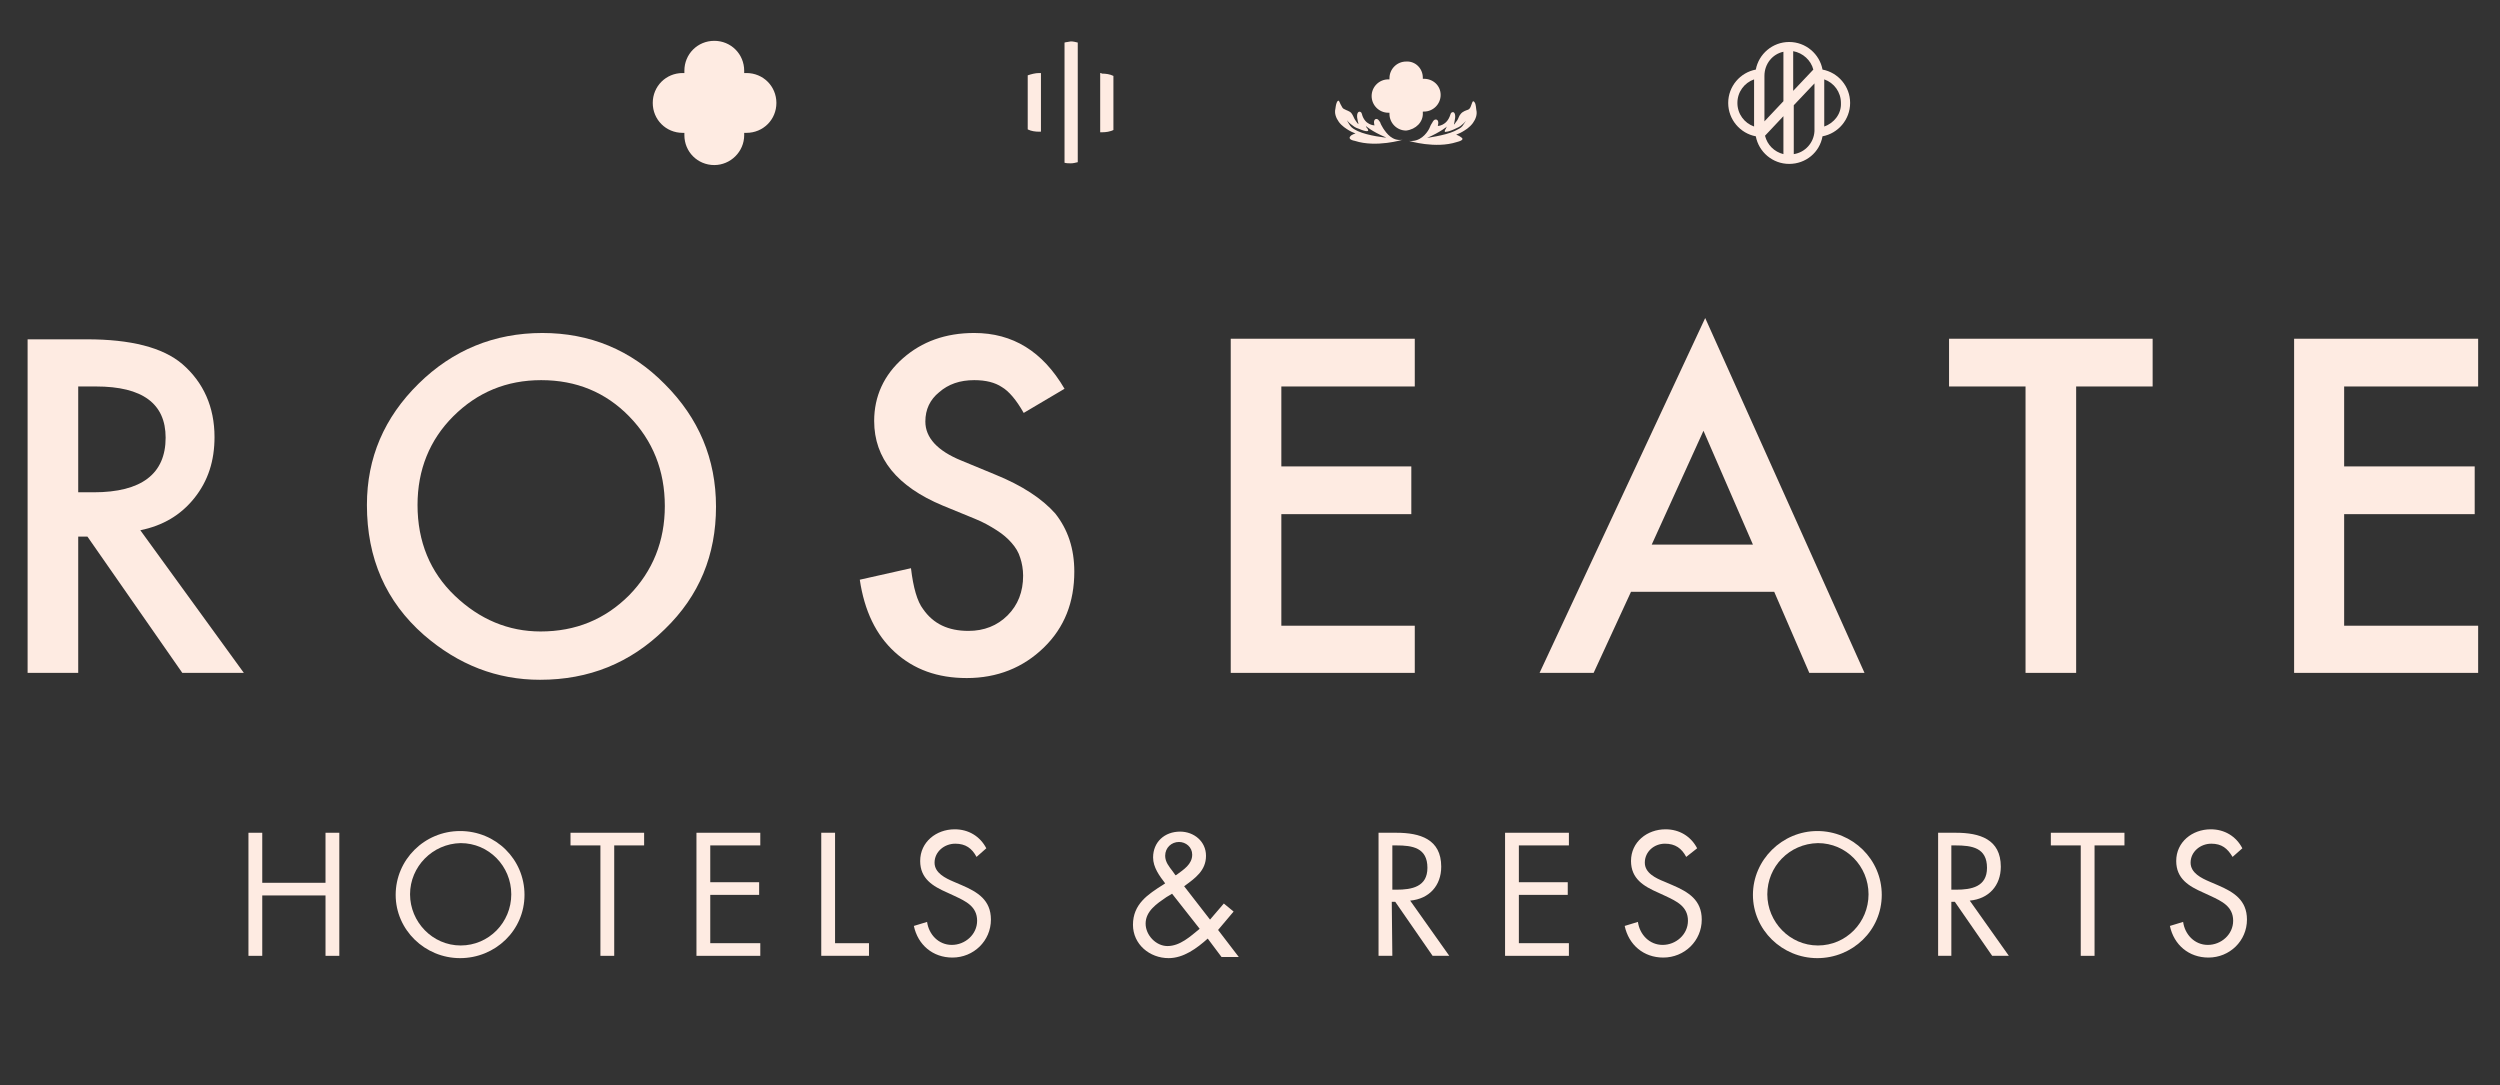
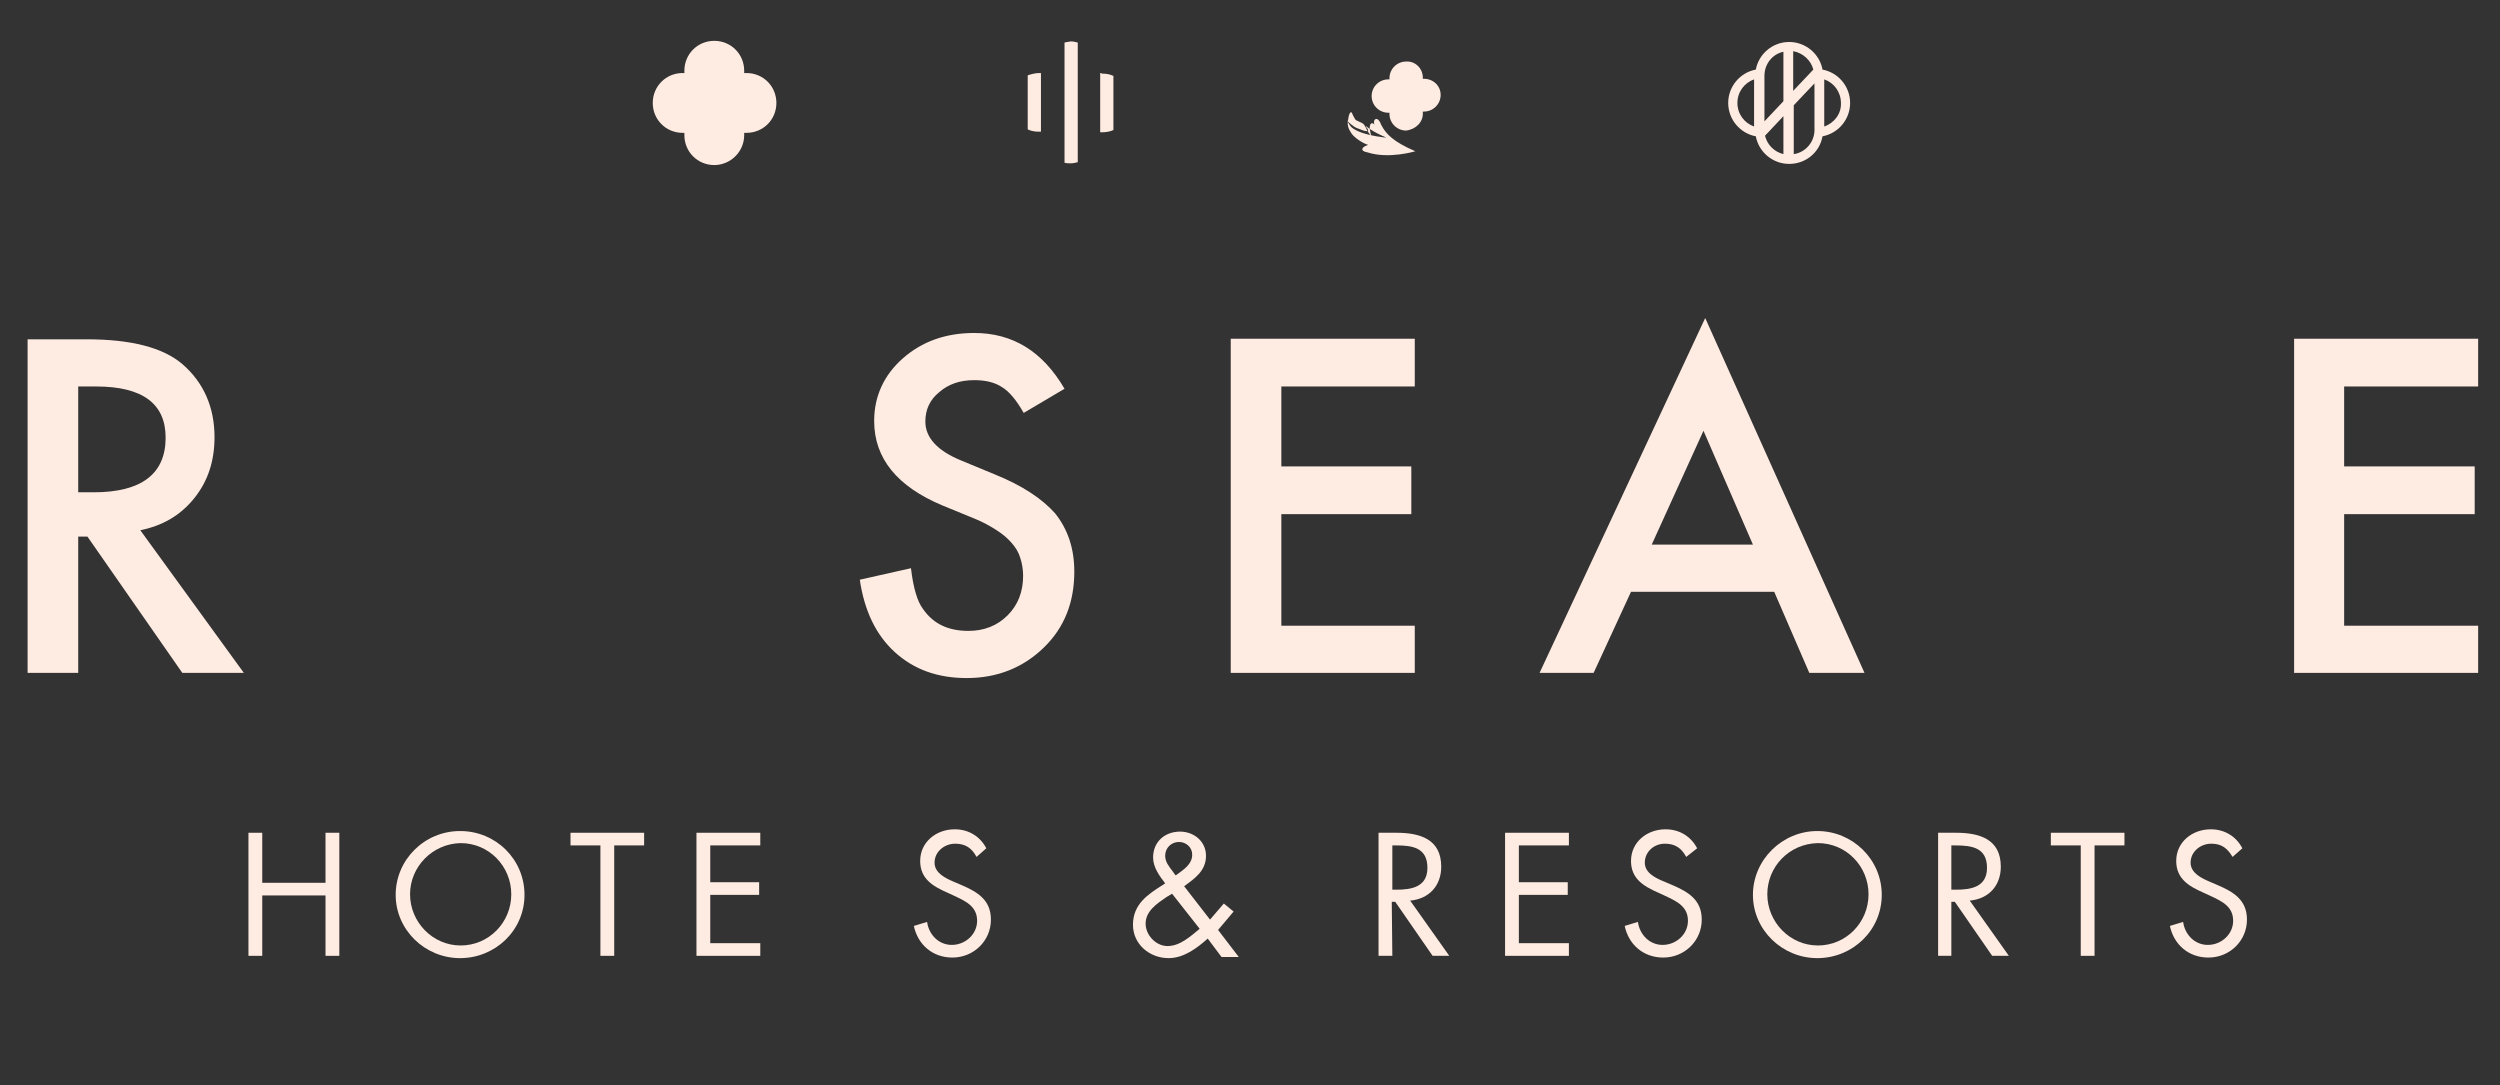
<svg xmlns="http://www.w3.org/2000/svg" version="1.1" id="Layer_1" x="0px" y="0px" viewBox="0 0 434.7 188.7" style="enable-background:new 0 0 434.7 188.7;" xml:space="preserve">
  <rect x="0" y="0" width="434.7" height="188.7" fill="#333333" stroke="none" />
  <style type="text/css">
	.st0{fill:#FEEBE2;}
</style>
  <g>
    <path class="st0" d="M56.6,153.5v-8.7H59v21.4h-2.4v-10.5h-11v10.5h-2.4v-21.4h2.4v8.7H56.6z" />
    <path class="st0" d="M91.2,155.6c0,6.2-5.1,11-11.2,11s-11.2-4.9-11.2-11s5-11.1,11.2-11.1S91.2,149.4,91.2,155.6z M71.3,155.5   c0,4.8,3.9,8.9,8.8,8.9s8.8-4,8.8-8.9s-3.9-8.9-8.8-8.9C75.2,146.7,71.3,150.7,71.3,155.5z" />
    <path class="st0" d="M106.8,166.2h-2.4V147h-5.2v-2.2H112v2.2h-5.2V166.2z" />
    <path class="st0" d="M121.1,144.8h11.1v2.2h-8.7v6.4h8.5v2.2h-8.5v8.4h8.7v2.2h-11.1V144.8z" />
-     <path class="st0" d="M145.2,164h5.9v2.2h-8.3v-21.4h2.4L145.2,164L145.2,164z" />
    <path class="st0" d="M169.8,149c-0.8-1.5-1.9-2.3-3.7-2.3c-1.9,0-3.6,1.4-3.6,3.3c0,1.8,1.9,2.7,3.3,3.3l1.4,0.6   c2.8,1.2,5.1,2.6,5.1,6c0,3.7-3,6.6-6.7,6.6c-3.4,0-6-2.2-6.7-5.5l2.3-0.7c0.3,2.2,2,4,4.3,4s4.4-1.8,4.4-4.2c0-2.5-2-3.4-3.9-4.3   l-1.3-0.6c-2.5-1.1-4.7-2.4-4.7-5.5c0-3.3,2.8-5.5,6-5.5c2.4,0,4.4,1.2,5.5,3.3L169.8,149z" />
    <path class="st0" d="M210,163.2c-1.9,1.7-4.2,3.4-6.8,3.4c-3.3,0-6.2-2.4-6.2-5.8c0-3.6,2.6-5.3,5.3-7l0.3-0.2   c-1-1.3-2.1-2.8-2.1-4.5c0-2.7,2-4.5,4.7-4.5c2.4,0,4.5,1.7,4.5,4.2c0,2.6-1.9,3.9-3.8,5.3l4.5,5.8l2.4-2.8l1.7,1.4l-2.7,3.2   l3.6,4.7h-3L210,163.2z M202.8,156c-1.6,1.1-3.6,2.4-3.6,4.6c0,2,1.8,3.9,3.8,3.9c2.2,0,4-1.7,5.6-3l-4.8-6.1L202.8,156z    M204.6,152.1c1.2-0.9,2.7-1.8,2.7-3.5c0-1.3-1.1-2.2-2.3-2.2c-1.3,0-2.4,1-2.4,2.4c0,1.1,0.7,1.9,1.3,2.7l0.5,0.7L204.6,152.1z" />
    <path class="st0" d="M242.1,166.2h-2.4v-21.4h3.1c4.1,0,7.8,1.1,7.8,5.9c0,3.3-2.1,5.6-5.4,5.9l6.8,9.6h-2.9l-6.5-9.4H242   L242.1,166.2L242.1,166.2z M242.1,154.7h0.7c2.7,0,5.4-0.5,5.4-3.8c0-3.5-2.6-3.9-5.4-3.9h-0.7V154.7z" />
    <path class="st0" d="M261.7,144.8h11.1v2.2h-8.7v6.4h8.5v2.2h-8.5v8.4h8.7v2.2h-11.1V144.8z" />
    <path class="st0" d="M293.2,149c-0.8-1.5-1.9-2.3-3.7-2.3c-1.9,0-3.5,1.4-3.5,3.3c0,1.8,1.9,2.7,3.4,3.3l1.4,0.6   c2.8,1.2,5.1,2.6,5.1,6c0,3.7-3,6.6-6.7,6.6c-3.4,0-6-2.2-6.7-5.5l2.3-0.7c0.3,2.2,2,4,4.3,4s4.4-1.8,4.4-4.2c0-2.5-2-3.4-3.9-4.3   l-1.3-0.6c-2.5-1.1-4.7-2.4-4.7-5.5c0-3.3,2.8-5.5,6-5.5c2.4,0,4.4,1.2,5.5,3.3L293.2,149z" />
    <path class="st0" d="M327.2,155.6c0,6.2-5.1,11-11.2,11s-11.2-4.9-11.2-11s5.1-11.1,11.2-11.1S327.2,149.4,327.2,155.6z    M307.3,155.5c0,4.8,3.9,8.9,8.8,8.9s8.8-4,8.8-8.9s-3.9-8.9-8.8-8.9C311.1,146.7,307.3,150.7,307.3,155.5z" />
    <path class="st0" d="M339.4,166.2H337v-21.4h3.1c4.1,0,7.8,1.1,7.8,5.9c0,3.3-2.1,5.6-5.4,5.9l6.8,9.6h-2.9l-6.5-9.4h-0.6v9.4   H339.4z M339.4,154.7h0.7c2.7,0,5.4-0.5,5.4-3.8c0-3.5-2.6-3.9-5.5-3.9h-0.7v7.7H339.4z" />
    <path class="st0" d="M364.2,166.2h-2.4V147h-5.2v-2.2h12.8v2.2h-5.2L364.2,166.2L364.2,166.2z" />
    <path class="st0" d="M388.2,149c-0.9-1.5-1.9-2.3-3.7-2.3c-1.9,0-3.6,1.4-3.6,3.3c0,1.8,1.9,2.7,3.3,3.3l1.4,0.6   c2.8,1.2,5.1,2.6,5.1,6c0,3.7-3,6.6-6.7,6.6c-3.4,0-6-2.2-6.7-5.5l2.3-0.7c0.3,2.2,2,4,4.3,4s4.4-1.8,4.4-4.2c0-2.5-2-3.4-3.9-4.3   l-1.3-0.6c-2.5-1.1-4.7-2.4-4.7-5.5c0-3.3,2.8-5.5,6-5.5c2.4,0,4.4,1.2,5.5,3.3L388.2,149z" />
  </g>
  <g>
    <path class="st0" d="M316.9,12.1c-0.5-2.7-2.9-4.8-5.8-4.8s-5.3,2.1-5.8,4.8c-2.7,0.5-4.8,2.9-4.8,5.8s2.1,5.3,4.8,5.8   c0.5,2.7,2.9,4.8,5.8,4.8s5.3-2,5.8-4.8c2.7-0.5,4.8-2.9,4.8-5.8C321.7,15,319.6,12.6,316.9,12.1z M305,22   c-1.7-0.6-2.9-2.2-2.9-4.1s1.2-3.5,2.9-4.1V22z M310.1,26.8c-1.6-0.4-2.8-1.6-3.2-3.2l3.2-3.4V26.8z M310.1,17.6l-3.3,3.5v-7.6l0,0   c0-0.1,0-0.2,0-0.3c0-2.1,1.4-3.8,3.3-4.2V17.6z M311.8,8.9c1.7,0.3,3.1,1.6,3.5,3.2l-3.5,3.7V8.9z M315.5,22.8   c-0.1,2-1.6,3.7-3.6,4v-8.5l3.6-3.8V22.8z M317.2,22v-8.2c1.7,0.6,2.9,2.2,2.9,4.1C320.2,19.8,318.9,21.4,317.2,22z" />
    <path class="st0" d="M185.1,7.4v20.9c0.4,0.1,0.7,0.1,1.1,0.1c0.4,0,0.8-0.1,1.2-0.2V7.4c-0.4-0.1-0.8-0.2-1.2-0.2   C185.8,7.3,185.4,7.3,185.1,7.4z" />
    <path class="st0" d="M178.7,13.1v9.4c0.6,0.3,1.3,0.4,2,0.4c0.1,0,0.2,0,0.3,0V12.7c-0.1,0-0.2,0-0.3,0   C180,12.7,179.3,12.9,178.7,13.1z" />
    <path class="st0" d="M191.3,12.7V23c0.1,0,0.2,0,0.3,0c0.7,0,1.4-0.1,2-0.4v-9.4c-0.6-0.3-1.3-0.4-2-0.4   C191.5,12.7,191.4,12.7,191.3,12.7z" />
    <path class="st0" d="M247.4,19.6c0-0.1,0-0.1,0-0.2c0.1,0,0.1,0,0.2,0c1.6,0,2.9-1.3,2.9-2.9s-1.3-2.8-2.9-2.8c-0.1,0-0.1,0-0.2,0   c0-0.1,0-0.1,0-0.2c0-1.6-1.3-2.9-2.9-2.8c-1.6,0-2.9,1.3-2.9,2.9c0,0.1,0,0.1,0,0.2c-0.1,0-0.1,0-0.2,0c-1.6,0-2.9,1.3-2.9,2.9   s1.3,2.9,2.9,2.9c0.1,0,0.1,0,0.2,0c0,0.1,0,0.1,0,0.2c0,1.6,1.3,2.9,2.9,2.9C246.2,22.5,247.5,21.2,247.4,19.6z" />
-     <path class="st0" d="M256.4,17.8c-0.1-0.2-0.3-0.3-0.4,0s-0.2,0.5-0.3,0.8c-0.1,0.2-0.2,0.4-0.5,0.5s-0.9,0.3-1.2,0.7   c-0.3,0.3-0.4,0.8-0.6,1.1c-0.2,0.3-0.4,0.5-0.5,0.7c-0.1,0.1-0.1,0,0-0.4c0.5-2.1-0.6-1.9-0.7-1.3c-0.6,2-2.2,2-2.2,2   s0.3-0.9-0.2-1.1c-0.4-0.1-0.6,0.2-0.8,0.6c-0.1,0.1-0.4,0.7-0.5,1c-0.5,0.9-1.6,2.3-3.5,2.1c0,0,4.6,1.4,8.3,0.2   c1.2-0.3,1.1-0.6,0.8-0.8c-0.2-0.2-0.9-0.5-0.9-0.5s0.6-0.2,1.1-0.5s1.2-0.7,1.8-1.5c0.5-0.7,0.8-1.5,0.6-2.3   C256.6,18.1,256.5,17.9,256.4,17.8z M254.3,21.9c-0.3,0.4-0.8,0.6-1.4,0.9c-1.7,0.8-5.1,1.2-4.8,1.2c2.5-1.1,3.5-2,3.5-2   s-0.2,0.3-0.2,0.4c-0.1,0.1-0.2,0.3-0.2,0.4s0.1,0.2,0.3,0.1c0.2,0,0.6-0.1,1.3-0.4s1.1-0.5,1.4-0.8c0.4-0.3,0.7-0.7,0.7-0.7   S254.6,21.5,254.3,21.9z" />
-     <path class="st0" d="M240.5,22.3c-0.2-0.3-0.5-0.9-0.5-1c-0.2-0.3-0.4-0.7-0.8-0.6c-0.5,0.2-0.2,1.1-0.2,1.1s-1.7,0-2.2-2   c-0.1-0.6-1.2-0.7-0.7,1.3c0.1,0.4,0.2,0.5,0,0.4c-0.1-0.1-0.3-0.4-0.5-0.7c-0.2-0.3-0.3-0.7-0.6-1.1s-0.9-0.5-1.2-0.7   c-0.3-0.1-0.4-0.3-0.5-0.5s-0.3-0.5-0.4-0.8c-0.1-0.3-0.3-0.2-0.4,0c-0.1,0.2-0.2,0.4-0.3,1.2c-0.2,0.8,0.1,1.6,0.6,2.3   c0.5,0.7,1.3,1.2,1.8,1.5s1.1,0.5,1.1,0.5s-0.7,0.2-0.9,0.5c-0.2,0.2-0.3,0.6,0.8,0.8c3.7,1.2,8.3-0.2,8.3-0.2   C242.1,24.6,241.1,23.2,240.5,22.3z M236.1,22.8c-0.6-0.3-1-0.5-1.3-0.9s-0.6-1-0.6-1s0.3,0.4,0.7,0.7c0.4,0.3,0.7,0.6,1.4,0.8   c0.7,0.3,1.1,0.4,1.3,0.4s0.3,0,0.3-0.1s-0.1-0.4-0.2-0.4c-0.1-0.1-0.2-0.4-0.2-0.4s0.9,0.9,3.5,2C241.2,24,237.8,23.6,236.1,22.8z   " />
+     <path class="st0" d="M240.5,22.3c-0.2-0.3-0.5-0.9-0.5-1c-0.2-0.3-0.4-0.7-0.8-0.6c-0.5,0.2-0.2,1.1-0.2,1.1c-0.1-0.6-1.2-0.7-0.7,1.3c0.1,0.4,0.2,0.5,0,0.4c-0.1-0.1-0.3-0.4-0.5-0.7c-0.2-0.3-0.3-0.7-0.6-1.1s-0.9-0.5-1.2-0.7   c-0.3-0.1-0.4-0.3-0.5-0.5s-0.3-0.5-0.4-0.8c-0.1-0.3-0.3-0.2-0.4,0c-0.1,0.2-0.2,0.4-0.3,1.2c-0.2,0.8,0.1,1.6,0.6,2.3   c0.5,0.7,1.3,1.2,1.8,1.5s1.1,0.5,1.1,0.5s-0.7,0.2-0.9,0.5c-0.2,0.2-0.3,0.6,0.8,0.8c3.7,1.2,8.3-0.2,8.3-0.2   C242.1,24.6,241.1,23.2,240.5,22.3z M236.1,22.8c-0.6-0.3-1-0.5-1.3-0.9s-0.6-1-0.6-1s0.3,0.4,0.7,0.7c0.4,0.3,0.7,0.6,1.4,0.8   c0.7,0.3,1.1,0.4,1.3,0.4s0.3,0,0.3-0.1s-0.1-0.4-0.2-0.4c-0.1-0.1-0.2-0.4-0.2-0.4s0.9,0.9,3.5,2C241.2,24,237.8,23.6,236.1,22.8z   " />
    <path class="st0" d="M129.8,12.7c-0.1,0-0.2,0-0.4,0c0-0.1,0-0.2,0-0.4c0-2.9-2.3-5.2-5.2-5.2c-2.9,0-5.2,2.3-5.2,5.2   c0,0.1,0,0.2,0,0.4c-0.1,0-0.2,0-0.3,0c-2.9,0-5.2,2.3-5.2,5.2s2.3,5.2,5.2,5.2c0.1,0,0.2,0,0.3,0c0,0.1,0,0.2,0,0.4   c0,2.9,2.3,5.2,5.2,5.2c2.8,0,5.2-2.3,5.2-5.2c0-0.1,0-0.2,0-0.4c0.1,0,0.2,0,0.4,0c2.9,0,5.2-2.3,5.2-5.2S132.7,12.7,129.8,12.7z" />
  </g>
  <g>
    <polygon class="st0" points="430.9,67.2 430.9,58.9 398.9,58.9 398.9,117 430.9,117 430.9,108.8 407.6,108.8 407.6,89.4    430.3,89.4 430.3,81.1 407.6,81.1 407.6,67.2  " />
    <path class="st0" d="M33.8,86.6c2.4-3,3.5-6.5,3.5-10.6c0-5.2-1.9-9.5-5.6-12.7c-3.4-2.9-9-4.3-16.6-4.3H4.8v58h8.8V93.3h1.6   L31.7,117h10.7l-18-24.8C28.3,91.4,31.4,89.6,33.8,86.6z M13.6,85.6V67.2h3.1c8.1,0,12.1,3,12.1,8.9c0,6.3-4.2,9.5-12.5,9.5H13.6z" />
-     <path class="st0" d="M94.3,57.9c-8.4,0-15.6,3-21.5,8.8c-6,5.9-9,12.9-9,21.1c0,9.3,3.3,16.8,9.9,22.6c6,5.2,12.7,7.8,20.2,7.8   c8.5,0,15.7-2.9,21.7-8.8c6-5.8,8.9-12.9,8.9-21.3c0-8.3-3-15.4-8.9-21.3C109.7,60.8,102.5,57.9,94.3,57.9z M109.4,103.5   c-4.2,4.2-9.3,6.3-15.4,6.3c-5.6,0-10.6-2.1-14.9-6.2s-6.5-9.4-6.5-15.8c0-6.1,2.1-11.3,6.2-15.4c4.2-4.2,9.3-6.3,15.3-6.3   c6.1,0,11.2,2.1,15.3,6.3c4.1,4.2,6.2,9.4,6.2,15.6C115.6,94.1,113.5,99.3,109.4,103.5z" />
    <path class="st0" d="M173,82.5l-5.8-2.4c-4.2-1.7-6.3-4-6.3-6.8c0-2.1,0.8-3.8,2.4-5.1c1.6-1.4,3.6-2.1,6.1-2.1   c2,0,3.6,0.4,4.8,1.2c1.2,0.7,2.5,2.2,3.8,4.5l7.1-4.2c-3.8-6.5-9-9.7-15.7-9.7c-5,0-9.1,1.5-12.4,4.4c-3.3,2.9-5,6.6-5,10.9   c0,6.5,4,11.4,11.9,14.7l5.6,2.3c1.5,0.6,2.7,1.3,3.8,2s1.9,1.4,2.6,2.2c0.7,0.8,1.2,1.6,1.5,2.6c0.3,0.9,0.5,2,0.5,3.1   c0,2.8-0.9,5.1-2.7,6.9s-4.1,2.7-6.8,2.7c-3.5,0-6.1-1.2-7.9-3.8c-1-1.3-1.7-3.7-2.1-7.1l-8.9,2c0.8,5.4,2.8,9.6,6.1,12.6   s7.4,4.5,12.5,4.5c5.3,0,9.8-1.8,13.4-5.3c3.6-3.5,5.3-7.9,5.3-13.2c0-4-1.1-7.3-3.3-10.1C181.2,86.7,177.7,84.4,173,82.5z" />
    <polygon class="st0" points="214,117 246,117 246,108.8 222.8,108.8 222.8,89.4 245.4,89.4 245.4,81.1 222.8,81.1 222.8,67.2    246,67.2 246,58.9 214,58.9  " />
    <path class="st0" d="M267.7,117h9.4l6.5-14.1h24.9l6.1,14.1h9.6l-27.7-61.7L267.7,117z M287.2,94.7l9-19.8l8.6,19.8H287.2z" />
-     <polygon class="st0" points="338.9,67.2 352.2,67.2 352.2,117 361,117 361,67.2 374.3,67.2 374.3,58.9 338.9,58.9  " />
  </g>
</svg>